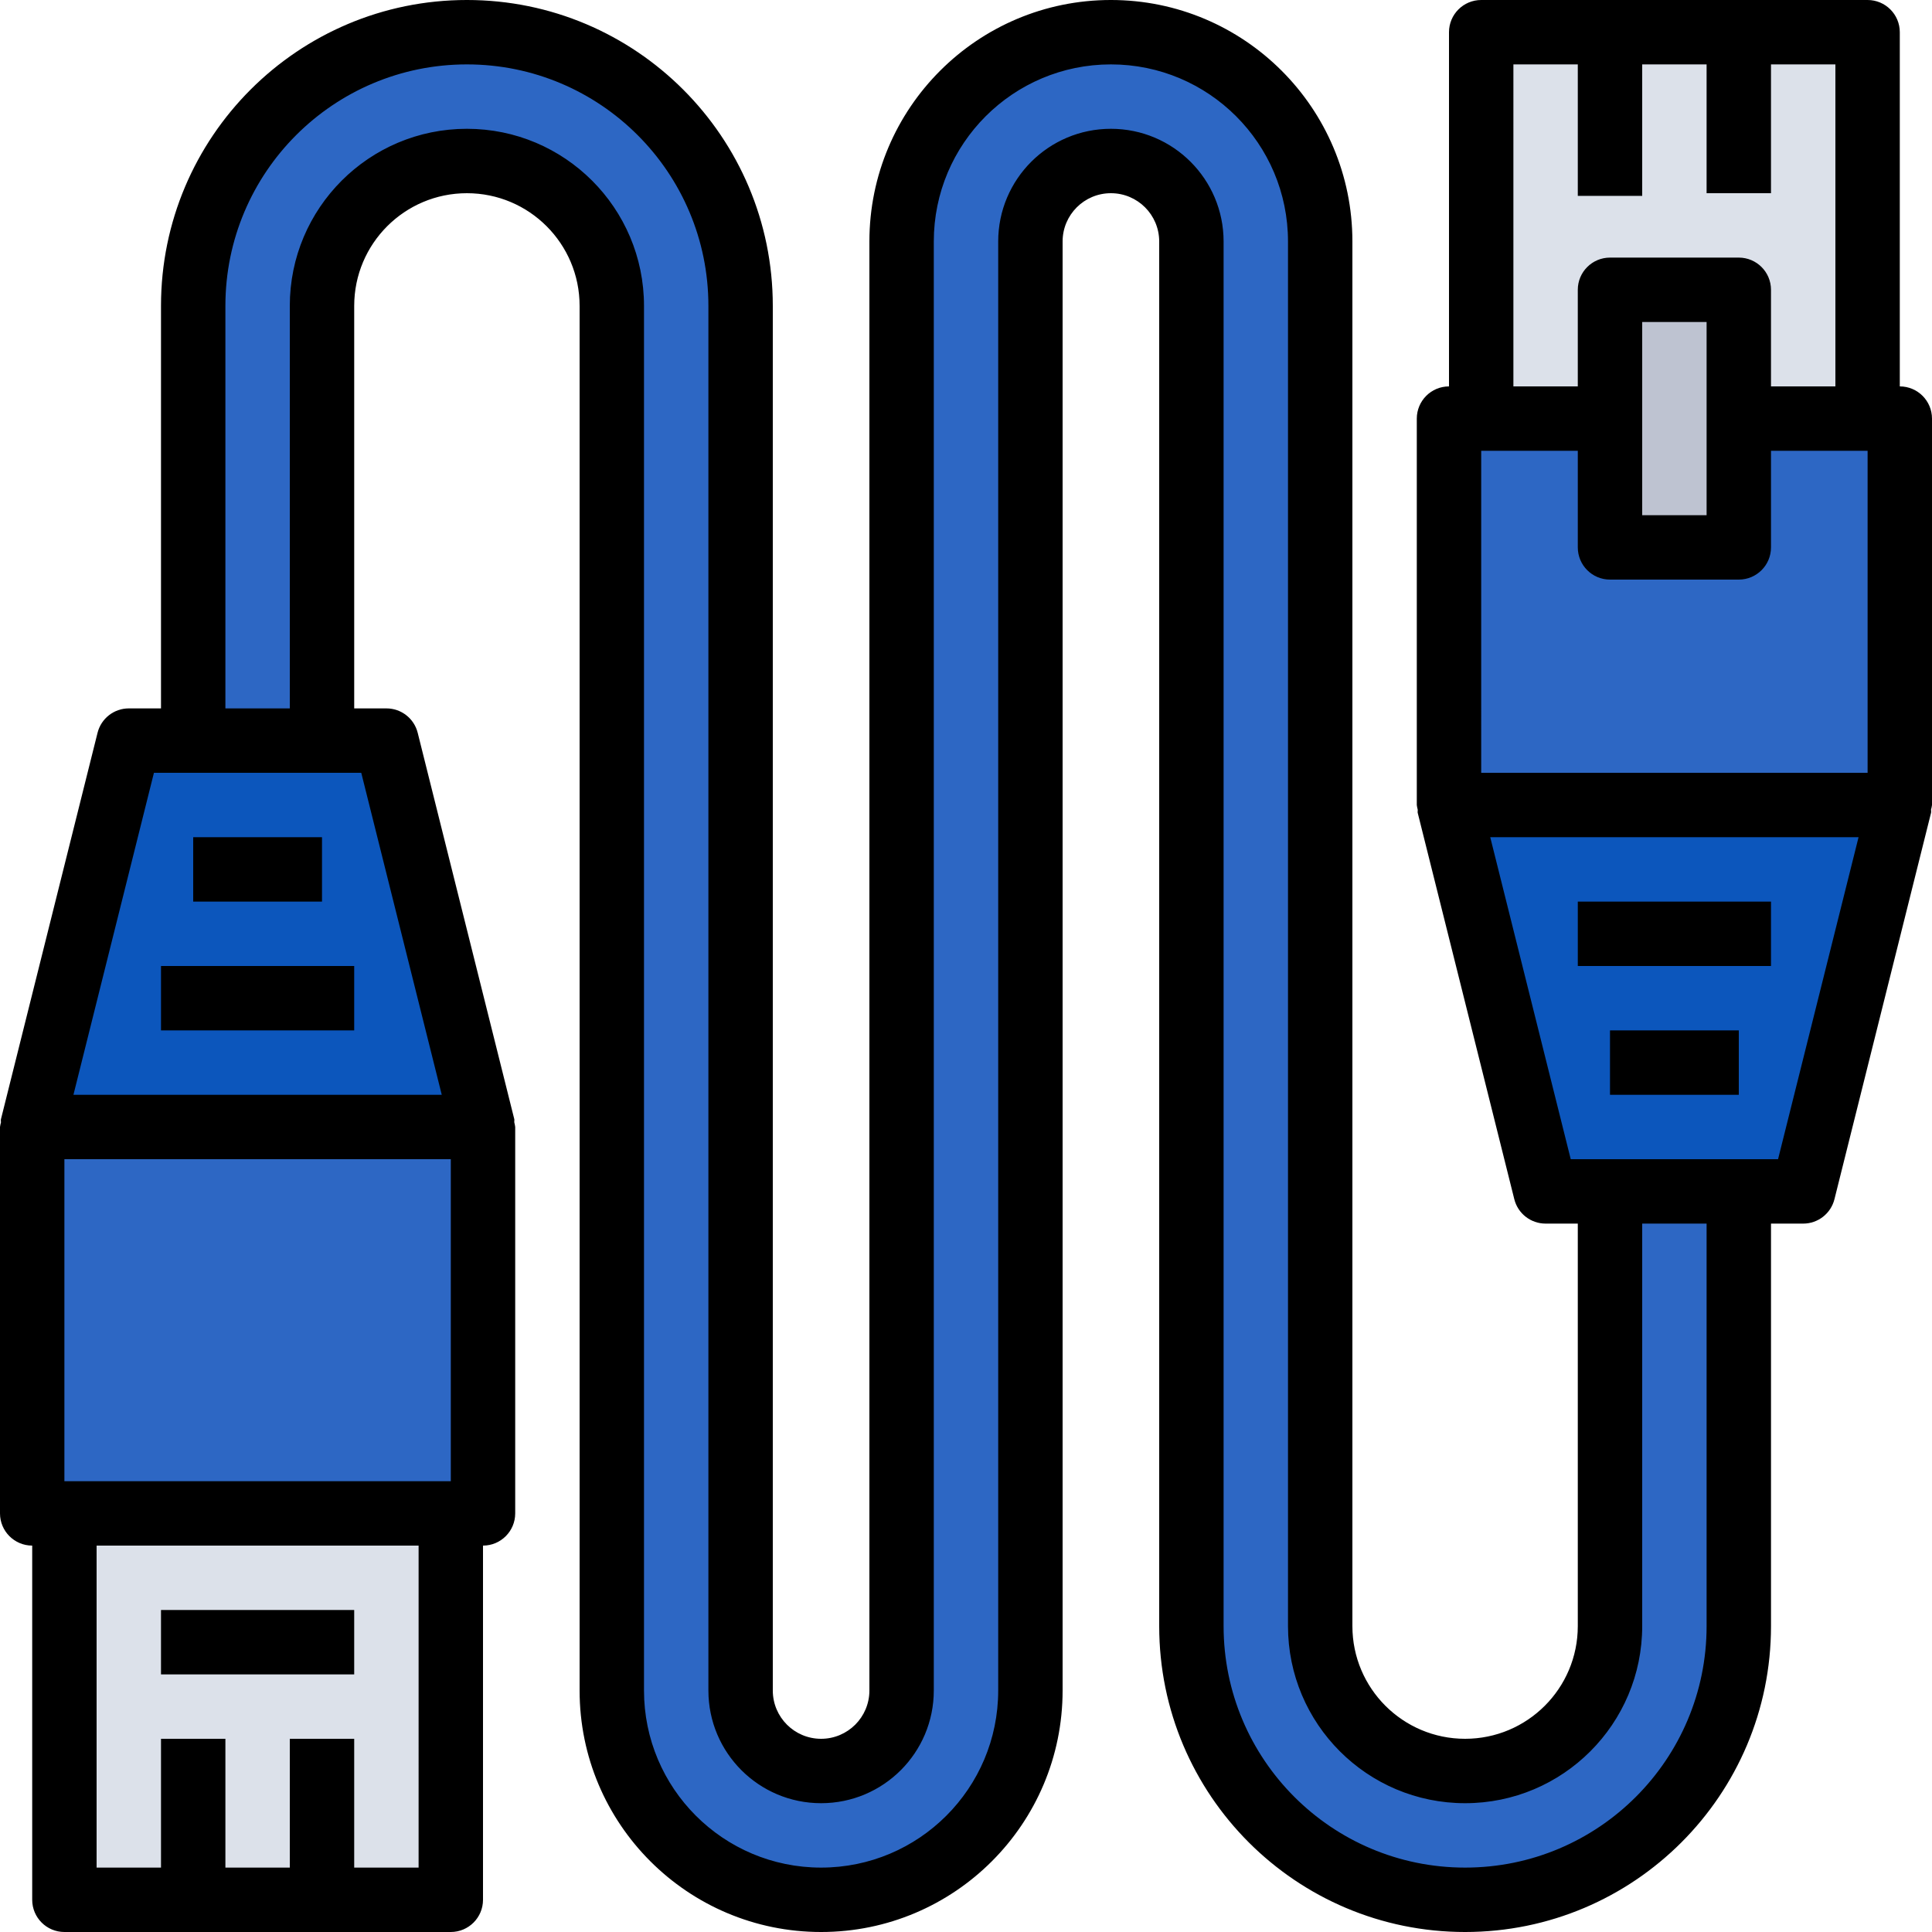
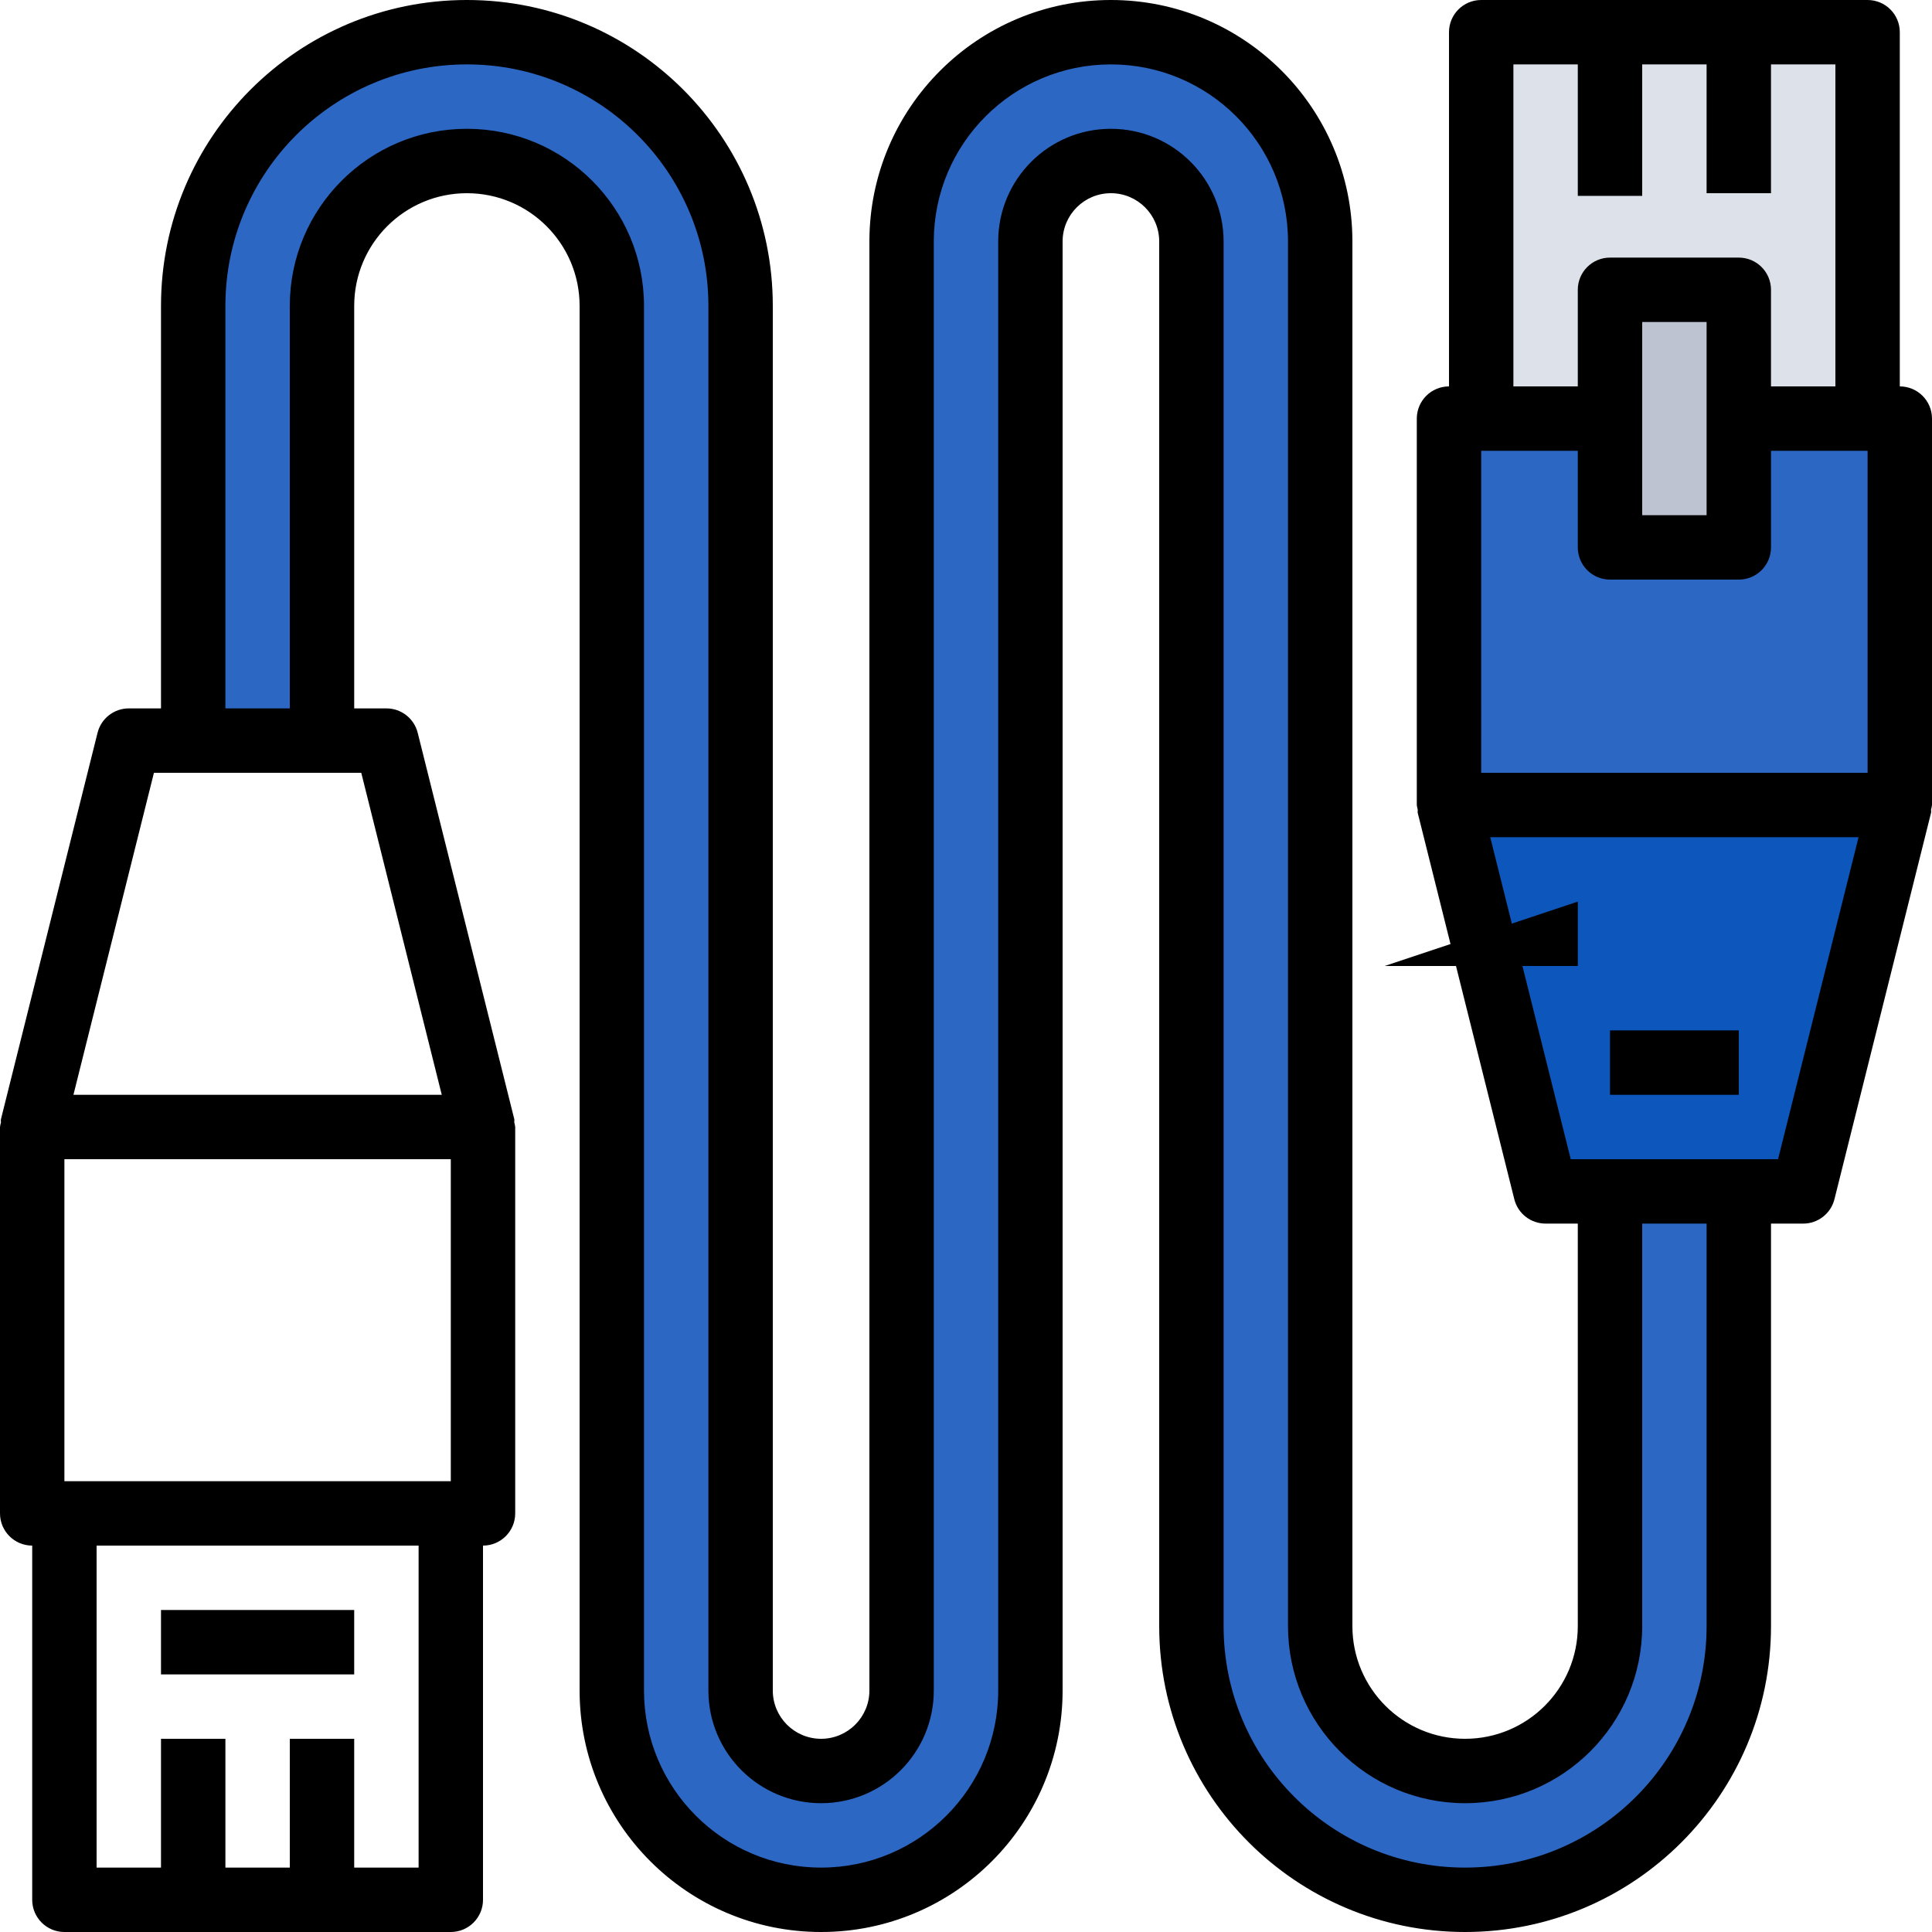
<svg xmlns="http://www.w3.org/2000/svg" height="480pt" viewBox="0 0 480 480" width="480pt">
  <path d="m296 404v-344c0-11.047-8.953-20-20-20s-20 8.953-20 20v360c0 28.719-23.281 52-52 52s-52-23.281-52-52v-344c0-19.883-16.117-36-36-36s-36 16.117-36 36v116h-32v-116c0-37.555 30.445-68 68-68s68 30.445 68 68v344c0 11.047 8.953 20 20 20s20-8.953 20-20v-360c0-28.719 23.281-52 52-52s52 23.281 52 52v344c0 19.883 16.117 36 36 36s36-16.117 36-36v-116h32v116c0 37.555-30.445 68-68 68s-68-30.445-68-68zm0 0" fill="#2d67c4" />
-   <path d="m120 280-8 8h-96l-8-8 24-96h64zm0 0" fill="#0c56bc" />
-   <path d="m16 368h96v104h-96zm0 0" fill="#dce1ea" />
  <path d="m360 200 8-8h96l8 8-24 96h-64zm0 0" fill="#0c56bc" />
  <path d="m368 8h96v104h-96zm0 0" fill="#dce1ea" />
-   <path d="m8 280h112v96h-112zm0 0" fill="#2d67c4" />
  <path d="m360 104h112v96h-112zm0 0" fill="#2d67c4" />
  <path d="m400 72h32v64h-32zm0 0" fill="#bec3d1" />
-   <path d="m40 240h48v16h-48zm0 0" />
  <path d="m472 96v-88c0-4.418-3.582-8-8-8h-96c-4.418 0-8 3.582-8 8v88c-4.418 0-8 3.582-8 8v96c.047.383.121.758.223 1.129.043.27-.047.543 0 .801l24 96c.887 3.57 4.098 6.074 7.777 6.07h8v100c0 15.465-12.535 28-28 28s-28-12.535-28-28v-344c0-33.137-26.863-60-60-60s-60 26.863-60 60v360c0 6.629-5.371 12-12 12s-12-5.371-12-12v-344c0-41.973-34.027-76-76-76s-76 34.027-76 76v100h-8c-3.668 0-6.867 2.496-7.762 6.055l-24 96c-.062.273 0 .547 0 .801-.109.375-.187.758-.238 1.145v96c0 4.418 3.582 8 8 8v88c0 4.418 3.582 8 8 8h96c4.418 0 8-3.582 8-8v-88c4.418 0 8-3.582 8-8v-96c-.047-.383-.121-.758-.223-1.129-.043-.27.047-.543 0-.801l-24-96c-.887-3.57-4.098-6.074-7.777-6.07h-8v-100c0-15.465 12.535-28 28-28s28 12.535 28 28v344c0 33.137 26.863 60 60 60s60-26.863 60-60v-360c0-6.629 5.371-12 12-12s12 5.371 12 12v344c0 41.973 34.027 76 76 76s76-34.027 76-76v-100h8c3.668 0 6.867-2.496 7.762-6.055l24-96c.062-.273 0-.547 0-.801.109-.375.188-.758.238-1.145v-96c0-4.418-3.582-8-8-8zm-104 16h24v24c0 4.418 3.582 8 8 8h32c4.418 0 8-3.582 8-8v-24h24v80h-96zm56 16h-16v-48h16zm-48-112h16v32.664h16v-32.664h16v32h16v-32h16v80h-16v-24c0-4.418-3.582-8-8-8h-32c-4.418 0-8 3.582-8 8v24h-16zm-264 352h-96v-80h96zm-8 96h-16v-32h-16v32h-16v-32h-16v32h-16v-80h80zm5.754-192h-91.508l20-80h51.508zm314.246 132c0 33.137-26.863 60-60 60s-60-26.863-60-60v-344c0-15.465-12.535-28-28-28s-28 12.535-28 28v360c0 24.301-19.699 44-44 44s-44-19.699-44-44v-344c0-24.301-19.699-44-44-44s-44 19.699-44 44v100h-16v-100c0-33.137 26.863-60 60-60s60 26.863 60 60v344c0 15.465 12.535 28 28 28s28-12.535 28-28v-360c0-24.301 19.699-44 44-44s44 19.699 44 44v344c0 24.301 19.699 44 44 44s44-19.699 44-44v-100h16zm17.754-116h-51.508l-20-80h91.508zm0 0" />
-   <path d="m392 224h48v16h-48zm0 0" />
+   <path d="m392 224v16h-48zm0 0" />
  <path d="m400 256h32v16h-32zm0 0" />
  <path d="m40 400h48v16h-48zm0 0" />
-   <path d="m48 208h32v16h-32zm0 0" />
</svg>